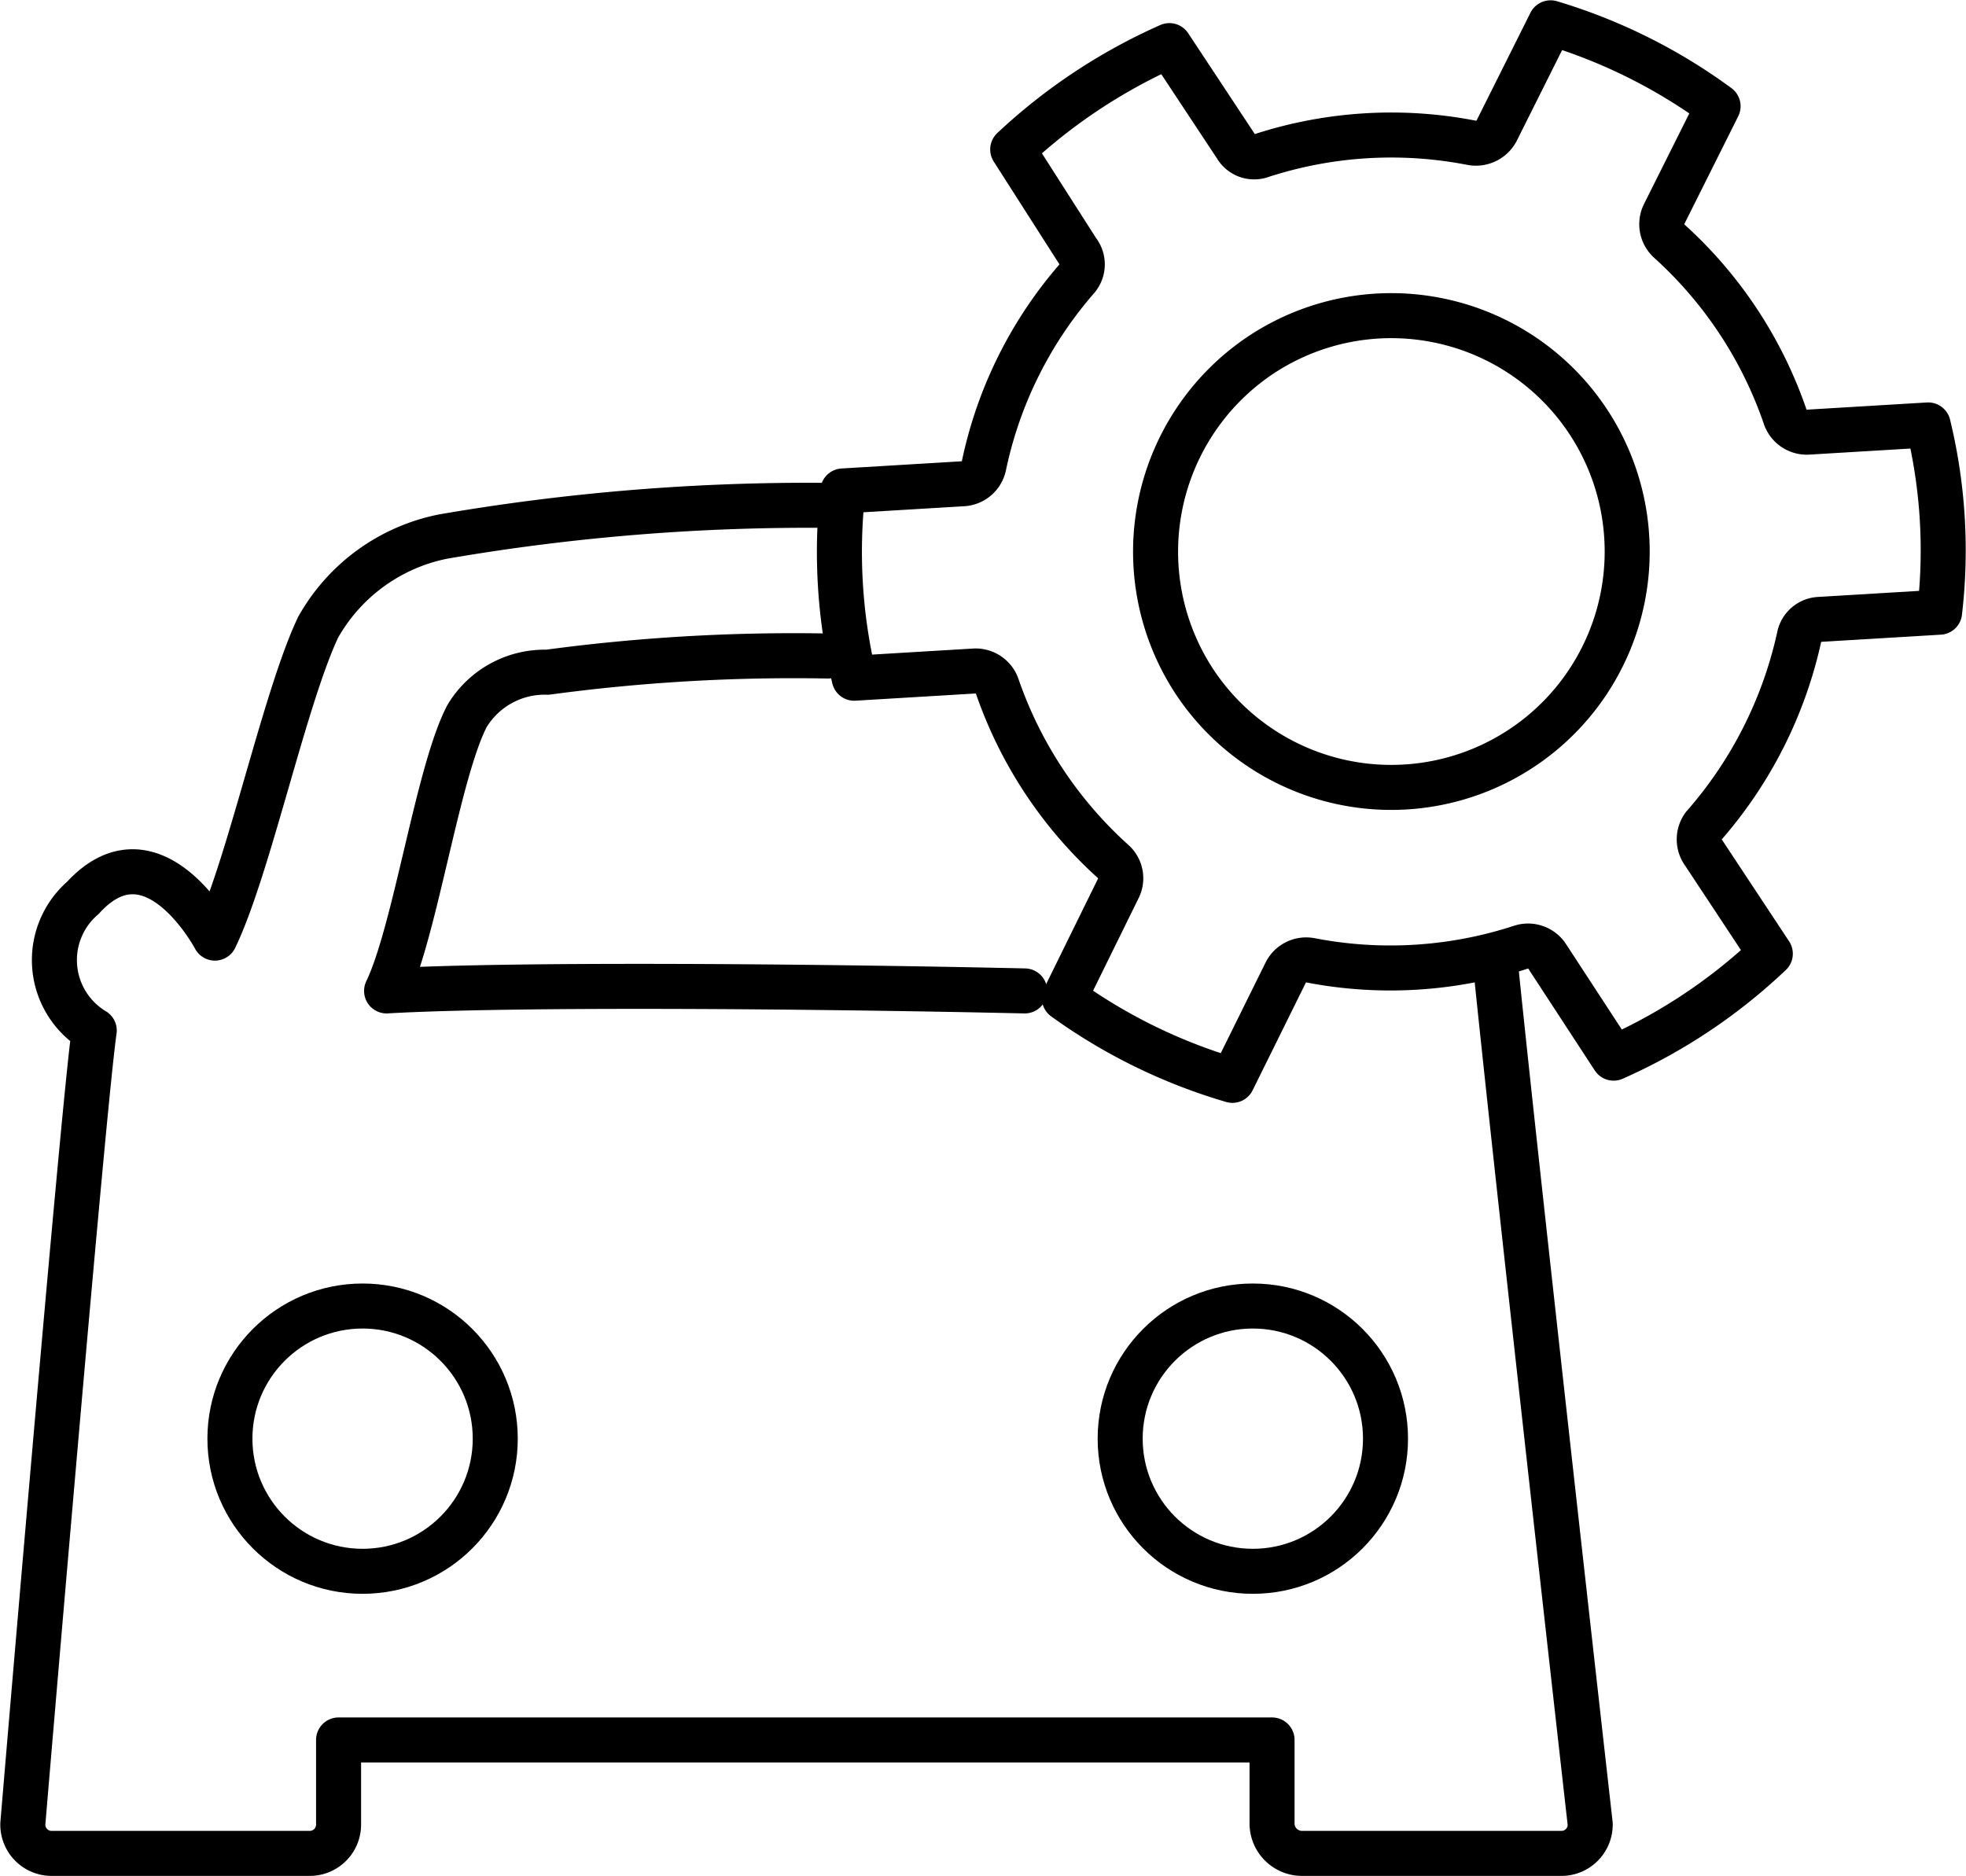
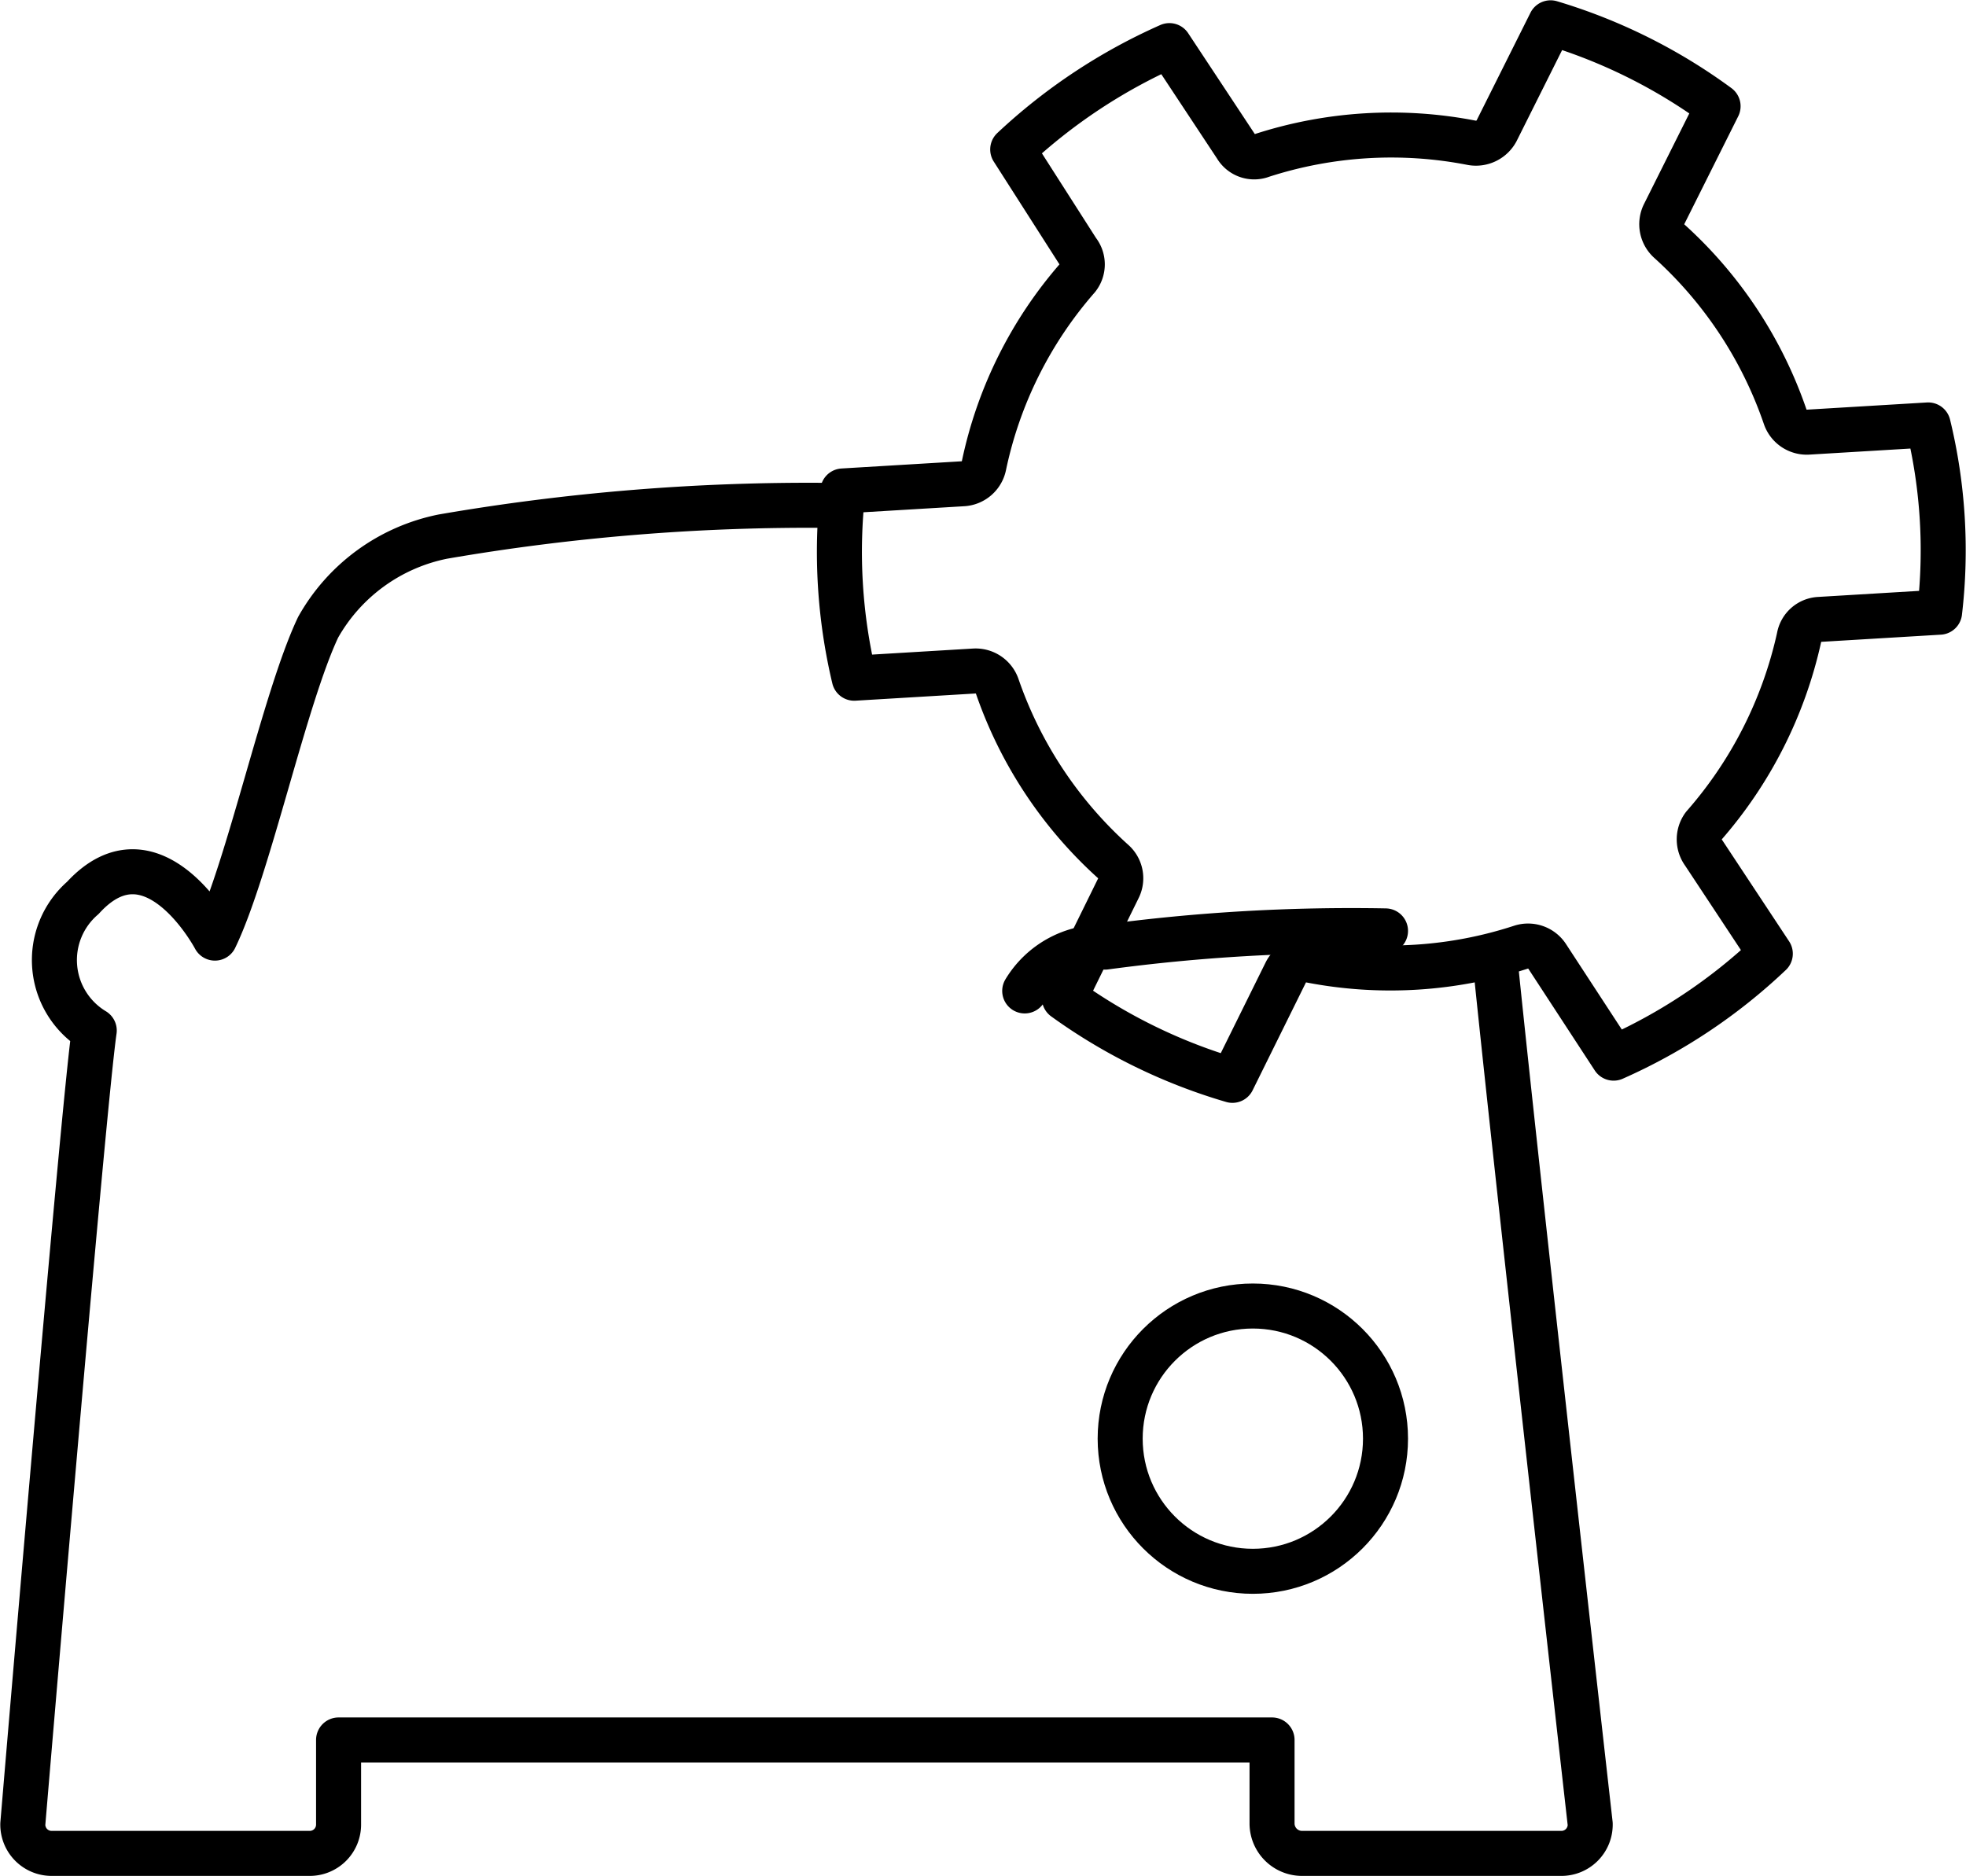
<svg xmlns="http://www.w3.org/2000/svg" viewBox="0 0 32.75 31.26">
  <defs>
    <style>.a,.b{fill:none;stroke:#000;stroke-linecap:round;stroke-linejoin:round;stroke-width:0.75px;}.b{fill-rule:evenodd;}</style>
  </defs>
  <title>586</title>
  <circle class="a" cx="20.87" cy="23.97" r="2.21" />
-   <circle class="a" cx="6.04" cy="23.97" r="2.21" />
-   <path class="b" d="M16.69,16.88c-3.59-.08-8.53-.12-10.63,0,.48-1,.85-3.64,1.34-4.58a1.51,1.51,0,0,1,1.34-.73,30.68,30.68,0,0,1,4.67-.27" transform="translate(0.38 -0.37)" />
+   <path class="b" d="M16.69,16.88a1.51,1.51,0,0,1,1.34-.73,30.68,30.68,0,0,1,4.67-.27" transform="translate(0.38 -0.37)" />
  <path class="b" d="M24.55,16.61c.37,3.61,1.56,14.15,1.56,14.15a.48.48,0,0,1-.49.49H21.3a.5.5,0,0,1-.49-.49v-1.4H5.26v1.4a.48.48,0,0,1-.49.49H.49A.48.48,0,0,1,0,30.76s1-11.9,1.19-13.22h0A1.37,1.37,0,0,1,1,15.33C2.17,14.05,3.2,16,3.2,16h0c.56-1.16,1.16-4,1.72-5.18A3.08,3.08,0,0,1,7,9.31a35.9,35.9,0,0,1,6.42-.52" transform="translate(0.38 -0.37)" />
  <path class="a" d="M18.25,15.17a.37.37,0,0,0-.08-.44,7,7,0,0,1-1.94-2.93.38.38,0,0,0-.38-.25l-2,.12a9.1,9.1,0,0,1-.19-3.12l2-.12a.38.38,0,0,0,.35-.3A6.9,6.9,0,0,1,17.57,5a.36.36,0,0,0,0-.45L16.49,2.86A9.35,9.35,0,0,1,19.1,1.13l1.11,1.68a.35.35,0,0,0,.43.15,7,7,0,0,1,3.5-.21.39.39,0,0,0,.41-.2l.9-1.8a9.12,9.12,0,0,1,2.79,1.39l-.9,1.8a.38.38,0,0,0,.09.45,7,7,0,0,1,1.93,2.93.38.38,0,0,0,.38.25l2-.12a8.84,8.84,0,0,1,.19,3.12l-2,.12a.36.36,0,0,0-.34.3A7.07,7.07,0,0,1,28,14.13a.38.38,0,0,0,0,.45l1.11,1.68A9.19,9.19,0,0,1,26.5,18L25.39,16.3a.38.38,0,0,0-.43-.15,7,7,0,0,1-3.51.22.38.38,0,0,0-.41.2l-.89,1.8A9.17,9.17,0,0,1,17.35,17Z" transform="translate(0.38 -0.37)" />
-   <path class="a" d="M20.63,6.28a3.93,3.93,0,1,1-1.11,5.45A3.94,3.94,0,0,1,20.63,6.28Z" transform="translate(0.38 -0.37)" />
</svg>